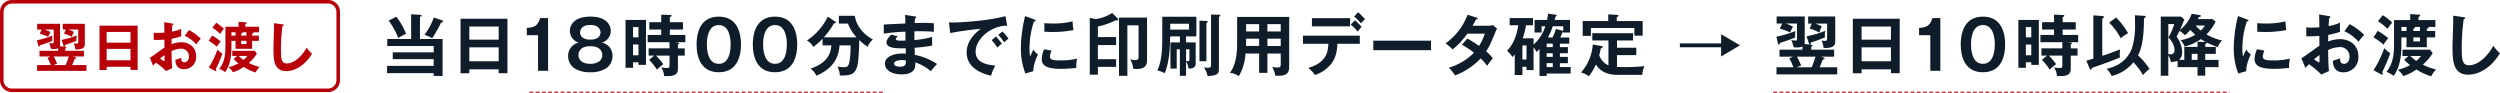
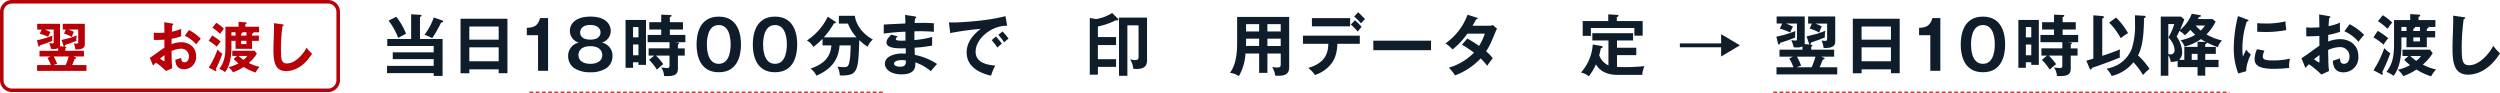
<svg xmlns="http://www.w3.org/2000/svg" width="907.852" height="33.706" viewBox="0 0 907.852 33.706">
  <g transform="translate(-190.663 -1594.986)">
    <path d="M541.488,180.568v13.406h-3.229v-1.021H521.329v-2.646h16.929v-2.43H523.392V185.4h14.867v-2.309H521.4v-2.524h8.67v-8.989l3.208.194c.292.024.58.049.58.316s-.243.34-.58.413v8.065Zm-16.808-8.089a24.79,24.79,0,0,1,3.545,6.17c-.313.17-1.649.851-1.917,1-.416.219-.656.365-.924.535a25.174,25.174,0,0,0-3.5-6.291Zm16.711,1.337a.4.4,0,0,1,.267.365c0,.143-.073.243-.267.316a2.952,2.952,0,0,1-.459.121,44.153,44.153,0,0,1-3.208,5.635,22.1,22.1,0,0,0-2.795-1.239,23,23,0,0,0,3.375-6.267Z" transform="translate(-190.106 1428.589)" fill="#0f1c29" />
    <path d="M533.3,190.477v1.434h-3.184v-19.8H547.14v19.773h-3.181v-1.41Zm10.663-15.544H533.3v4.784h10.663Zm0,7.552H533.3v5.076h10.663Z" transform="translate(-172.207 1429.679)" fill="#0f1c29" />
    <path d="M545.756,191.173h-3.642v-12.92h-4.08V175.58c2.038-.1,3.982-.34,4.833-3.545h2.889Z" transform="translate(-156.066 1429.517)" fill="#0f1c29" />
    <path d="M559.079,186.188a5.4,5.4,0,0,1-2.066,4.3,10.3,10.3,0,0,1-5.972,1.577,10.5,10.5,0,0,1-6-1.577,5.374,5.374,0,0,1-2.066-4.3,4.863,4.863,0,0,1,3.864-4.882,4.431,4.431,0,0,1-3.232-4.274c0-2.354,1.8-5.173,7.482-5.173,5.732,0,7.357,2.986,7.357,5.173a4.431,4.431,0,0,1-3.226,4.274,4.783,4.783,0,0,1,3.858,4.882m-12.36-.389c0,2.454,2.354,3.208,4.323,3.208,1.871,0,4.323-.7,4.323-3.208,0-1.5-1.069-3.2-4.323-3.2-3.278,0-4.323,1.7-4.323,3.2m.608-8.184c0,.9.507,2.6,3.691,2.6,3.451,0,3.715-1.99,3.715-2.6,0-.316-.073-2.722-3.715-2.722-3.621,0-3.691,2.382-3.691,2.722" transform="translate(-145.995 1429.159)" fill="#0f1c29" />
    <path d="M557.268,173.544v16.3h-2.743v-.926H552.56v1.993h-2.722V173.544Zm-2.743,2.576H552.56v3.739h1.965Zm-1.965,10.249h1.965v-3.91H552.56Zm16.27-4.614c.295.024.462.122.462.243,0,.219-.316.365-.435.413v1.455h2.476v2.625h-2.476v4.687c0,2.187-1.118,2.916-5.027,2.722a5.7,5.7,0,0,0-1.072-3.111,20.336,20.336,0,0,0,2.163.219c.656,0,.875-.17.875-1v-3.521h-4.906a21.163,21.163,0,0,1,2.646,3.111,28.848,28.848,0,0,0-2.306,1.99,20.956,20.956,0,0,0-2.843-3.569l1.871-1.531h-2.041v-2.625H565.8v-2.233h-7.941v-2.649h4.93v-1.965h-4.326V174.37h4.326v-2.743l3.375.122c.195,0,.365.1.365.292,0,.219-.292.34-.608.437v1.893h4.76v2.649h-4.76v1.965h5.635v2.649h-3.837Z" transform="translate(-132.012 1428.686)" fill="#0f1c29" />
    <path d="M574.456,181.963c0,3.424-.9,10.1-8.065,10.1s-8.062-6.656-8.062-10.1c0-3.3.823-10.1,8.062-10.1,7.166,0,8.065,6.68,8.065,10.1m-12.385,0c0,1.045,0,7.045,4.32,7.045,4.3,0,4.3-6,4.3-7.045s0-7.045-4.3-7.045-4.32,5.905-4.32,7.045" transform="translate(-114.712 1429.159)" fill="#0f1c29" />
    <path d="M581.178,181.963c0,3.424-.9,10.1-8.065,10.1s-8.062-6.656-8.062-10.1c0-3.3.823-10.1,8.062-10.1,7.166,0,8.065,6.68,8.065,10.1m-12.388,0c0,1.045,0,7.045,4.323,7.045,4.3,0,4.3-6,4.3-7.045s0-7.045-4.3-7.045-4.323,5.905-4.323,7.045" transform="translate(-101.012 1429.159)" fill="#0f1c29" />
    <path d="M577.2,182.5v-2.406a23.5,23.5,0,0,1-3.354,2.965,5.839,5.839,0,0,0-2.33-2.33,21.553,21.553,0,0,0,7.579-8.648l2.549,1.677c.173.121.392.243.392.437,0,.243-.295.292-.683.292a30.153,30.153,0,0,1-3.691,5.1h11.9a15.528,15.528,0,0,1-3.135-5h-3.3v-2.819h5.805c.389,2.989,2.479,6.388,6.534,8.6a7.257,7.257,0,0,0-1.892,2.622,15.266,15.266,0,0,1-3.017-2.43c-.289,7.749-.386,10.447-2.184,11.975-1.018.9-3.594.972-4.906.875a7.56,7.56,0,0,0-.875-3.2,15.393,15.393,0,0,0,2.139.194c1.649,0,2.087,0,2.527-4.1.046-.583.143-3.256.167-3.791H583.37c-.41,6.923-5.246,9.6-8.4,11a6.445,6.445,0,0,0-2.139-2.573c3.767-1.312,7.19-3.329,7.579-8.43Z" transform="translate(-87.836 1428.963)" fill="#0f1c29" />
    <path d="M592,172.21c.243.049.483.1.483.34,0,.292-.267.365-.434.413-.049.556-.073.972-.122,1.65.632-.021,1.7-.049,3.327-.049,1.388,0,2.236.027,3.645.149V177.8a58.452,58.452,0,0,0-7.069-.17v3.156a33.332,33.332,0,0,0,6.437-1.118V182.8a49.559,49.559,0,0,1-6.364.778c.024.413.073,2.233.073,2.6a22.894,22.894,0,0,1,8.086,3.305,30.827,30.827,0,0,0-2.26,2.622,17.291,17.291,0,0,0-5.656-3.2c.1,1.507.146,4.347-4.982,4.347-4.223,0-6.045-2.066-6.045-3.837,0-3.038,4.25-3.742,6.218-3.742.267,0,1.045.052,1.358.052,0-.122-.024-1.725-.024-1.944-2.84.049-6.969.146-6.969-2.114,0-.826.437-1.555,1.725-2.84l2.33.608c-.267.292-.68.75-.68.923,0,.632.9.653,2.114.653.559,0,.923,0,1.407-.021-.025-.51-.025-2.77-.025-3.232-3.423.121-5.875.437-7.871.68v-3.256c1.243-.121,6.729-.337,7.847-.41a29.611,29.611,0,0,0-.122-3.111Zm-4.663,15.86c-.777,0-2.892.146-2.892,1.312,0,1.021,1.847,1.094,2.208,1.094,1.485,0,2.239-.583,2.066-2.26a5.606,5.606,0,0,0-1.382-.146" transform="translate(-69.109 1428.735)" fill="#0f1c29" />
    <path d="M609.654,175.275c-6.076-.024-11.468,4.958-11.468,9.4,0,2.843,1.993,4.69,7.142,5.079a17.565,17.565,0,0,0-1.528,3.667c-3.694-.826-8.867-2.938-8.867-8.451,0-3.256,1.844-6.051,5.1-8.551a104.977,104.977,0,0,0-11.073,1.531l-.462-3.913a13.639,13.639,0,0,0,1.58.073c1.653,0,11.777-.41,18.946-2.306Zm-4.058,3.913c.34.389,1.552,1.8,2.114,2.622a17.811,17.811,0,0,0-1.628,1.41,21.378,21.378,0,0,0-2.066-2.7Zm2.333-1.8a16.8,16.8,0,0,1,2.208,2.576,12.113,12.113,0,0,0-1.58,1.382,19.136,19.136,0,0,0-2.136-2.743Z" transform="translate(-53.237 1429.045)" fill="#0f1c29" />
-     <path d="M601.886,173.009c.365.146.559.194.559.413,0,.243-.243.292-.607.34a30.834,30.834,0,0,0-1.6,10.079,13.551,13.551,0,0,0,.216,2.673c.073-.194.8-1.847,1.191-2.527a5.9,5.9,0,0,0,1.65,1.725c-.313.632-1.771,3.715-1.65,6.1l-2.916.826a25.039,25.039,0,0,1-1.628-9.426,49.137,49.137,0,0,1,1.531-11.416Zm6.361,11.343a5.872,5.872,0,0,0-.6,2.09c0,1.215,1.115,1.458,3.743,1.458a25.177,25.177,0,0,0,6.118-.656,13.48,13.48,0,0,0-.292,3.375,48.048,48.048,0,0,1-5.635.34c-4.857,0-6.9-1.094-6.9-3.5a8.54,8.54,0,0,1,.878-3.621Zm-2.622-9.982c.683.049,1.531.122,2.892.122a29.418,29.418,0,0,0,7.357-.778,24.9,24.9,0,0,0,.319,3.159,38.5,38.5,0,0,1-7.628.7c-1.336,0-2.211-.049-2.94-.1Z" transform="translate(-35.708 1429.026)" fill="#0f1c29" />
    <path d="M614.882,180.17v2.892h-6.607v5.149h6.607V191h-6.607v2.819h-2.94v-20.6l2.212.413a14.787,14.787,0,0,0,5.9-2.211l2.066,2.038a.511.511,0,0,1,.191.343c0,.194-.167.316-.434.316a.987.987,0,0,1-.44-.073,26.2,26.2,0,0,1-6.556,2.281v3.837Zm11.243,8.478c0,2.212-1.285,3.108-3.91,3.108-.459,0-.753-.049-1.091-.07a7.882,7.882,0,0,0-1.142-3.451,7.09,7.09,0,0,0,1.844.292c.632,0,1.215-.121,1.215-1.094V175.9h-4.058v18.339h-3.035V173.1h10.176Z" transform="translate(-18.925 1428.279)" fill="#0f1c29" />
-     <path d="M623.832,193.859h-2.257v-9.642h-1.142v7.02h-2.284v-9.52h3.427v-2.163h-3.5c-.222,5.514-.222,5.9-.656,8.451a25.774,25.774,0,0,1-1.312,4.906,12.722,12.722,0,0,0-2.694-1.018c1.771-3.913,1.771-8.381,1.771-12.8v-6.68h12.388v7.142h-3.743v2.163h3.5v7.5c0,1.361-.51,1.993-2.625,2.017a5.382,5.382,0,0,0-.875-2.576Zm-5.753-16.784H624.9v-2.114h-6.823Zm5.753,11.392c.413.049.535.073.68.073.51,0,.535-.219.535-.68v-3.642h-1.215Zm7.385-14.523c.17,0,.486.049.486.267,0,.194-.073.243-.486.51v13.843h-2.524V173.847Zm4.541-2.284c.413,0,.51.194.51.316,0,.219-.243.34-.51.462V191.53c0,1.8-.9,2.257-4.128,2.427a7.574,7.574,0,0,0-1.337-3.156,8.1,8.1,0,0,0,1.337.122c1,0,1.264-.122,1.264-1.094V171.611Z" transform="translate(-2.456 1428.654)" fill="#0f1c29" />
    <path d="M635.707,192.2H632.7v-7.02h-4.958a18.413,18.413,0,0,1-2.4,8.211,7.726,7.726,0,0,0-3.253-1.215c2.111-2.673,2.621-6.923,2.621-10.662V171.9h18.9v18.214c0,3.038-2.187,3.256-5.052,3.111a9.2,9.2,0,0,0-1.118-3.159,10.63,10.63,0,0,0,1.92.194c1.042,0,1.188-.365,1.188-1.312v-3.764h-4.833Zm-3.01-12.412h-4.736v1.264c0,.437-.024.972-.049,1.385H632.7Zm0-5.27h-4.739v2.646H632.7Zm3.01,2.646h4.833v-2.646h-4.833Zm0,5.274h4.833v-2.649h-4.833Z" transform="translate(15.205 1429.241)" fill="#0f1c29" />
    <path d="M630.817,182.8v-2.965h20.644V182.8H643.3c-.073,4.225-1.483,6.51-2.743,7.868a12.275,12.275,0,0,1-5.392,3.451,10.9,10.9,0,0,0-2.454-2.576c6.559-1.82,7.239-5.829,7.312-8.743Zm17.124-6.34H634.073v-2.986h13.867Zm1.747-2.212a25.246,25.246,0,0,1,2.43,2.382c-.316.34-.413.486-1.434,1.725a17.1,17.1,0,0,0-2.5-2.552Zm1.142-2.913a26.928,26.928,0,0,1,2.527,2.5,11.583,11.583,0,0,0-1.458,1.552,18.009,18.009,0,0,0-2.479-2.476Z" transform="translate(33.003 1428.099)" fill="#0f1c29" />
    <rect width="20.961" height="3.451" transform="translate(689.367 1609.759)" fill="#0f1c29" />
    <path d="M655.8,180.28a46.656,46.656,0,0,1,4.25,2.673,19.772,19.772,0,0,0,2.09-4.444H655.8a27.922,27.922,0,0,1-5.368,5.729,16.33,16.33,0,0,0-2.573-2.208,22.053,22.053,0,0,0,8.014-10.4l3.257,1.045c.289.094.434.143.434.289,0,.316-.434.316-.58.343-.392.726-.754,1.382-1.316,2.33h5.784a4.344,4.344,0,0,0,1.628-.243l1.5,1.312a9.936,9.936,0,0,0-.51,1.021c-1.771,4.274-2.111,5.125-3.475,7.187a14.058,14.058,0,0,1,2.43,2.527c-.7.826-1.722,2.26-2.041,2.743a20.506,20.506,0,0,0-2.354-2.694,24.241,24.241,0,0,1-9.326,6.17,14.155,14.155,0,0,0-2.236-2.795,21.013,21.013,0,0,0,9.134-5.465,45.649,45.649,0,0,0-4.371-2.889Z" transform="translate(67.722 1428.703)" fill="#0f1c29" />
-     <path d="M677.329,183.652v2.236h-2.892V187.2h2.892v2.284h-2.892v1.41h3.913v2.354h-8.721v.875h-2.6v-9.763a14.276,14.276,0,0,1-1.093,1.042,16.172,16.172,0,0,0-1.066-1.747v8.329H662.3v-1.191h-1.482v2.989h-2.792V186.3a7.508,7.508,0,0,1-.875.948,6.284,6.284,0,0,0-1.944-2.233c2.965-3.038,3.742-6.972,4.107-9.3H656.2v-2.6h8.475v2.6h-2.549a29.63,29.63,0,0,1-1.191,4.757h3.937v2.26a14.837,14.837,0,0,0,4.274-6.656h-1.361v2.284h-2.552v-4.566h4.541a16.3,16.3,0,0,0,.34-2.284l2.6.34c.243.024.535.121.535.34,0,.194-.243.292-.389.365-.073.267-.094.365-.365,1.239h5.611v4.566h-2.451v-.121a2.157,2.157,0,0,1-.292.1c-.34.851-.583,1.337-.826,1.82h3.3v2.236h-3.4v1.264Zm-16.516,4.517H662.3V183.02h-1.482Zm11.027-5.781h-2.212v1.264h2.212Zm-2.212,4.809h2.212v-1.312h-2.212Zm2.212,2.284h-2.212v1.41h2.212Zm3.524-11.8a2.334,2.334,0,0,1,.292.1v-1.7H671.84a20.993,20.993,0,0,1-1.771,4.08h1.677a16.048,16.048,0,0,0,1.236-3.108Z" transform="translate(82.693 1428.442)" fill="#0f1c29" />
    <path d="M671.434,183.076c.313.049.489.17.489.389,0,.243-.176.292-.659.462-.219,1.069-.34,1.65-.583,2.5a6.272,6.272,0,0,0,3.354,3.691v-9.037H668.18v-2.646h14.794v2.646h-5.832v2.625h7V186.4h-7v4.277c1.267.073,2.77.073,3.253.073,2.09,0,4.034-.121,6.732-.34a8.392,8.392,0,0,0-.805,3.156h-9.107c-2.913,0-6.045-.9-7.722-3.812a20.954,20.954,0,0,1-2.576,4.323,7.062,7.062,0,0,0-2.868-1.358,16.817,16.817,0,0,0,4.28-10.18Zm2.528-11.489,3.1.194c.371.024.632.049.632.316,0,.17-.07.267-.632.462v1.482h9.4v5.295h-3.014v-2.795H667.649v2.868h-2.965v-5.368h9.277Z" transform="translate(100.721 1428.605)" fill="#0f1c29" />
    <path d="M675.874,177.315h14.985v-3.354L697.685,178l-6.826,4.055V178.7H675.874Z" transform="translate(124.817 1433.441)" fill="#0f1c29" />
    <path d="M694.235,179.5c-2.7,1.066-4.25,1.555-5.465,1.917-.146.462-.219.632-.435.632a.36.36,0,0,1-.294-.267l-.632-2.6a41.224,41.224,0,0,0,6.9-2.041,15.544,15.544,0,0,0-.076,2.357m-6.774,13.381v-2.6H693.6a17.114,17.114,0,0,0-1.5-3.184l1.312-.653h-4.86v-2.552h8.333v-1.167a4.225,4.225,0,0,1-2.017.365c-.535,0-.823-.024-1.167-.049a12.583,12.583,0,0,0-.875-2.6c.222.027,1.239.149,1.434.149.632,0,.632-.121.632-.851v-5.319h-4.007a20.366,20.366,0,0,1,2.573,1.118,18.158,18.158,0,0,0-1.042,2.111,26.548,26.548,0,0,0-3.742-1.385l.85-1.844h-2.017v-2.576h10.2v9.447a2.206,2.206,0,0,1-.076.559l1.9.194c-.167-.049-.219-.216-.267-.389l-.875-2.573c.343-.1.681-.17,3.694-.923.51-.122,2.4-.851,3.132-1.118a7.148,7.148,0,0,0-.167,2.406c-.365.146-2.041.8-2.284.9-.465.167-2.43.823-2.819.972-.07.459-.07.677-.313.75l.486.049c.192.027.389.1.389.292s-.121.243-.44.413v1.069h8.33v2.552h-4.757l1.045.386c.191.073.243.146.243.267,0,.219-.1.243-.683.437-.459,1.191-.535,1.361-1.115,2.746h6.385v2.6Zm7.43-6.434a18.856,18.856,0,0,1,1.507,3.3,9.422,9.422,0,0,0-1.6.535h5.441a38.672,38.672,0,0,0,1.382-3.837Zm10.371-3.159c-.216,0-.362,0-.7-.024a9.828,9.828,0,0,0-.732-2.7,8.748,8.748,0,0,0,1.218.146c.8,0,.8-.289.8-1.212v-5.076h-4.3a18.253,18.253,0,0,1,2.357,1.042,11.312,11.312,0,0,0-.9,2.26,14.156,14.156,0,0,0-3.5-1.482l.8-1.82H698.95v-2.576h9.836v9.013c0,.945-.149,2.427-3.524,2.427" transform="translate(148.323 1429.126)" fill="#0f1c29" />
    <path d="M699.733,190.477v1.434h-3.184v-19.8h17.024v19.773h-3.18v-1.41Zm10.66-15.544H699.73v4.784h10.663Zm0,7.552H699.73v5.076h10.663Z" transform="translate(166.948 1429.679)" fill="#0f1c29" />
    <path d="M712.192,191.173H708.55v-12.92h-4.08V175.58c2.039-.1,3.983-.34,4.833-3.545h2.889Z" transform="translate(183.089 1429.517)" fill="#0f1c29" />
    <path d="M725.577,181.963c0,3.424-.9,10.1-8.065,10.1s-8.062-6.656-8.062-10.1c0-3.3.823-10.1,8.062-10.1,7.166,0,8.065,6.68,8.065,10.1m-12.388,0c0,1.045,0,7.045,4.323,7.045,4.3,0,4.3-6,4.3-7.045s0-7.045-4.3-7.045-4.323,5.905-4.323,7.045" transform="translate(193.237 1429.159)" fill="#0f1c29" />
    <path d="M723.769,173.544v16.3h-2.743v-.926h-1.965v1.993h-2.722V173.544Zm-2.743,2.576h-1.965v3.739h1.965Zm-1.965,10.249h1.965v-3.91h-1.965Zm16.27-4.614c.295.024.462.122.462.243,0,.219-.313.365-.434.413v1.455h2.476v2.625h-2.476v4.687c0,2.187-1.118,2.916-5.027,2.722a5.723,5.723,0,0,0-1.069-3.111,20.215,20.215,0,0,0,2.16.219c.656,0,.875-.17.875-1v-3.521H727.39a21.324,21.324,0,0,1,2.649,3.111,28.213,28.213,0,0,0-2.309,1.99,20.957,20.957,0,0,0-2.843-3.569l1.871-1.531h-2.041v-2.625H732.3v-2.233h-7.941v-2.649h4.93v-1.965H724.96V174.37h4.326v-2.743l3.375.122c.195,0,.365.1.365.292,0,.219-.291.34-.607.437v1.893h4.76v2.649h-4.76v1.965h5.635v2.649h-3.837Z" transform="translate(207.275 1428.686)" fill="#0f1c29" />
    <path d="M724.462,188.188c1.555-.434,2.139-.6,2.552-.75V171.72l3.111.243c.24.024.726.073.726.413,0,.316-.365.437-.6.486v13.554c2.181-.68,4.344-1.458,6.458-2.333a12.443,12.443,0,0,0-.1,1.7,6.765,6.765,0,0,0,.073,1.236c-1.747.732-4.517,1.847-10.1,3.767-.122.243-.365.632-.559.632-.219,0-.316-.267-.413-.51Zm20.964-16.3c.146,0,.58.024.58.365,0,.292-.389.437-.608.51,0,8.964-1.382,12-2.16,13.506a26.383,26.383,0,0,1,4.177,4.882,18,18,0,0,0-2.379,2.257,23.4,23.4,0,0,0-3.475-4.639,14.381,14.381,0,0,1-7.892,4.979,9,9,0,0,0-1.847-2.622,15.736,15.736,0,0,0,4.055-1.434,11.552,11.552,0,0,0,5.128-5.951,27.526,27.526,0,0,0,1.163-8.014c0-.583-.048-3.4-.048-4.031Zm-10.155.632a25.742,25.742,0,0,1,4.35,5.684,17.761,17.761,0,0,0-2.673,1.823,23.388,23.388,0,0,0-4.2-5.659Z" transform="translate(223.828 1428.833)" fill="#0f1c29" />
    <path d="M749.516,183.562h3.837v2.527h-3.837v2.187h4.83V190.9h-4.83v3.108h-2.795V190.9h-7.236v-2.284a6.316,6.316,0,0,1-2.5.389,5.428,5.428,0,0,0-.875-2.4v7.433h-2.746V172.559H740.7l1.215,1.021a39.274,39.274,0,0,1-1.6,3.837,13.369,13.369,0,0,0,4.3-5.9l2.916.489c.121.021.413.073.413.337,0,.219-.389.316-.7.34-.195.389-.267.51-.413.778h5.343l1.118.923a17.862,17.862,0,0,1-3.329,4.639,20.049,20.049,0,0,0,5.659,2.212,5.756,5.756,0,0,0-1.531,2.43,34.973,34.973,0,0,1-4.052-1.725.307.307,0,0,1,.046.194c0,.17-.191.292-.556.389Zm-13.409-8.305v10.906a3.175,3.175,0,0,0,.681.1,1.367,1.367,0,0,0,1.555-1.555c0-2.163-1.555-3.885-2.187-4.614a21.788,21.788,0,0,0,2.111-4.833Zm13.627,6.534c-1-.535-1.218-.68-1.8-1.045a18.007,18.007,0,0,1-5.9,2.695,6.88,6.88,0,0,0-1.5-2.306,15.454,15.454,0,0,0,5.34-1.968c-.146-.146-.875-.8-1.774-1.8a15.6,15.6,0,0,1-1.966,1.965,8.185,8.185,0,0,0-1.99-1.577c-.51,1.115-.778,1.625-1.021,2.087a10.12,10.12,0,0,1,2.014,5.514,3.733,3.733,0,0,1-1.115,2.916h1.893v-4.715h4.809v-1.868l2.649.07c.1,0,.243.027.365.027m-3.013,4.3H744.61v2.187h2.111Zm-.68-10.274a12,12,0,0,0,1.847,1.8,10.623,10.623,0,0,0,1.528-1.8Z" transform="translate(241.962 1428.456)" fill="#0f1c29" />
    <path d="M746.871,173.009c.365.146.559.194.559.413,0,.243-.24.292-.6.34a30.717,30.717,0,0,0-1.6,10.079,13.271,13.271,0,0,0,.219,2.673c.073-.194.8-1.847,1.188-2.527a5.87,5.87,0,0,0,1.653,1.725c-.316.632-1.771,3.715-1.653,6.1l-2.916.826a25.113,25.113,0,0,1-1.625-9.426,49.133,49.133,0,0,1,1.528-11.416Zm6.364,11.343a5.834,5.834,0,0,0-.607,2.09c0,1.215,1.115,1.458,3.745,1.458a25.155,25.155,0,0,0,6.115-.656,13.34,13.34,0,0,0-.292,3.375,47.994,47.994,0,0,1-5.632.34c-4.857,0-6.9-1.094-6.9-3.5a8.491,8.491,0,0,1,.878-3.621Zm-2.622-9.982c.681.049,1.528.122,2.889.122a29.418,29.418,0,0,0,7.357-.778,25.592,25.592,0,0,0,.319,3.159,38.454,38.454,0,0,1-7.628.7c-1.337,0-2.208-.049-2.938-.1Z" transform="translate(259.741 1429.026)" fill="#0f1c29" />
    <path d="M760.162,172.213c.316.046.507.07.507.337,0,.243-.267.316-.434.365-.149,1.677-.173,2.43-.2,2.913a16.572,16.572,0,0,0,4.152-1.261,24.644,24.644,0,0,0,.024,3.326,25.332,25.332,0,0,1-4.3,1.118c0,.389-.021,2.066-.046,2.43a11.97,11.97,0,0,1,4.344-.875c3.305,0,6.634,1.99,6.634,6.243a5.392,5.392,0,0,1-5.465,5.805c-3.67,0-3.767-3.329-3.791-4.2.462-.149,2.042-.656,2.622-.878,0,.656-.024,1.993,1.461,1.993,1.212,0,1.965-1.167,1.965-2.6a3.377,3.377,0,0,0-3.618-3.475,10.49,10.49,0,0,0-4.153,1.069c.094,5.052.118,5.611.316,7.625l-2.771,1.267a32.825,32.825,0,0,0-4.514-3.743c-.513.51-.778.8-1.267,1.361l-1.455-3.521c1.115-.608,5.538-3.961,6.534-4.541-.024-1.194-.024-2.382-.024-3.572-1.534.121-3.426.146-4.739.146l-.024-3.281a10.946,10.946,0,0,0,1.875.125c1.063,0,2.524-.1,2.889-.125,0-1.115-.049-3.448-.079-4.663Zm-5.395,15.663a9.9,9.9,0,0,0,1.774,1.167c.173,0,.191-.292.191-.535v-2.16a18.94,18.94,0,0,0-1.965,1.528m12.9-12.749a20.938,20.938,0,0,1,5.294,3.91,15.51,15.51,0,0,0-2.041,2.5,14.424,14.424,0,0,0-5.152-3.84Z" transform="translate(276.234 1428.635)" fill="#0f1c29" />
    <path d="M760.341,177.652a26.875,26.875,0,0,1,3.816,2.67,16.026,16.026,0,0,0-1.7,2.333,24.048,24.048,0,0,0-3.67-2.649Zm-1.531,14.3a37.956,37.956,0,0,0,3.913-8.038,10.887,10.887,0,0,0,2.16,1.868,54.614,54.614,0,0,1-2.938,6.9,1.146,1.146,0,0,1,.267.608.272.272,0,0,1-.243.292.853.853,0,0,1-.389-.146Zm3.35-19.988a19.049,19.049,0,0,1,3.427,2.67,24.306,24.306,0,0,0-1.674,2.284,23.831,23.831,0,0,0-3.475-2.77ZM778.17,177.7H781.2v2.33H778.17v3.548h-7.385V180.03h-1.844v3.135c0,6.021-1.6,9.229-2.843,10.833a9.06,9.06,0,0,0-2.573-1.434c1.747-2.379,2.743-4.639,2.743-9.982v-8.843h5.878v-2.184l3.229.219c.267.024.389.1.389.292,0,.267-.292.389-.6.51v1.163h6.118v2.479h-2.646c.073.049.17.122.17.219,0,.219-.319.34-.632.413Zm-6.7,9.083H769.33v-2.309h9.958l1.018,1.264a17.3,17.3,0,0,1-3.594,4.177,19.269,19.269,0,0,0,4.809,1.75,10.5,10.5,0,0,0-1.774,2.5,22.5,22.5,0,0,1-5.341-2.479,19.506,19.506,0,0,1-4.787,2.382,8.846,8.846,0,0,0-1.99-2.284,16.478,16.478,0,0,0,4.444-1.7,16.835,16.835,0,0,1-2.111-1.941Zm-.68-10.565h-1.844V177.7h1.844Zm1.385,10.565a14.2,14.2,0,0,0,2.16,1.75,6.669,6.669,0,0,0,1.7-1.75Zm3.5-10.565h-1.92c.1.073.146.146.146.194,0,.267-.465.389-.632.437v.851h2.406Zm0,3.812h-2.406v1.455h2.406Z" transform="translate(293.771 1428.54)" fill="#0f1c29" />
    <path d="M772.269,172.281c.389.049.562.073.562.34,0,.243-.343.365-.535.413a73.992,73.992,0,0,0-.708,10.906c0,4.177.389,5.805,2.649,5.805,4.131,0,7.8-4.93,8.794-7.069a16.107,16.107,0,0,0,2.452,2.722c-3.958,6.364-8.7,7.771-11.562,7.771-5.514,0-5.684-5.246-5.684-10.1,0-1.531.267-8.281.267-9.666,0-1-.024-1.166-.048-1.653Z" transform="translate(313.032 1428.929)" fill="#0f1c29" />
    <path d="M594.211,171.164a3.015,3.015,0,0,1,3.013,3.013v24.834a3.015,3.015,0,0,1-3.013,3.013H479.363a3.019,3.019,0,0,1-3.013-3.013V174.177a3.019,3.019,0,0,1,3.013-3.013H594.211m0-1.291H479.363a4.319,4.319,0,0,0-4.3,4.3v24.834a4.319,4.319,0,0,0,4.3,4.3H594.211a4.319,4.319,0,0,0,4.308-4.3V174.177a4.319,4.319,0,0,0-4.308-4.3" transform="translate(-284.395 1425.113)" fill="#b80009" />
    <path d="M485.027,178.94c-2.193.869-3.457,1.264-4.444,1.561-.118.374-.179.51-.355.51a.283.283,0,0,1-.237-.216l-.513-2.111a33.4,33.4,0,0,0,5.608-1.662,12.749,12.749,0,0,0-.058,1.917m-5.51,10.881v-2.114h5a13.917,13.917,0,0,0-1.224-2.585l1.063-.535H480.4v-2.072h6.774v-.948a3.43,3.43,0,0,1-1.637.295c-.438,0-.674-.018-.951-.039a10.07,10.07,0,0,0-.708-2.111c.173.018,1.005.118,1.164.118.513,0,.513-.1.513-.693v-4.326H482.3a17.459,17.459,0,0,1,2.1.911,14.386,14.386,0,0,0-.851,1.716,21.6,21.6,0,0,0-3.041-1.124l.69-1.5h-1.637v-2.093h8.293V180.4a2.057,2.057,0,0,1-.058.456l1.54.155c-.14-.036-.179-.176-.219-.313l-.711-2.1c.277-.076.553-.137,3-.75.413-.1,1.956-.69,2.546-.905a5.9,5.9,0,0,0-.137,1.953c-.295.118-1.656.653-1.856.732-.374.137-1.974.671-2.29.79-.058.374-.058.553-.258.611l.395.04c.161.021.319.079.319.237s-.1.2-.358.334v.872h6.774v2.072h-3.87l.851.316c.158.061.194.118.194.219,0,.176-.076.2-.55.355-.374.966-.434,1.106-.908,2.23h5.191v2.114Zm6.042-5.234a15.517,15.517,0,0,1,1.224,2.685,7.9,7.9,0,0,0-1.3.434H489.9a30.211,30.211,0,0,0,1.124-3.12Zm8.433-2.567c-.179,0-.3,0-.571-.018a8.125,8.125,0,0,0-.6-2.193,7.319,7.319,0,0,0,.987.118c.65,0,.65-.237.65-.987v-4.128h-3.494a15.9,15.9,0,0,1,1.917.851,8.7,8.7,0,0,0-.729,1.838,11.6,11.6,0,0,0-2.846-1.206l.653-1.482h-1.106v-2.093h8v7.327c0,.772-.119,1.975-2.862,1.975" transform="translate(-275.39 1430.911)" fill="#b80009" />
-     <path d="M489.544,187.869v1.163h-2.588V172.941H500.8v16.073h-2.588v-1.145Zm8.667-12.64h-8.67v3.891h8.67Zm0,6.142h-8.67V185.5h8.67Z" transform="translate(-260.15 1431.364)" fill="#b80009" />
    <path d="M501.083,173.017c.258.04.416.061.416.276,0,.2-.216.258-.355.3-.119,1.361-.137,1.975-.158,2.366a13.518,13.518,0,0,0,3.375-1.024,19.789,19.789,0,0,0,.021,2.7,20.582,20.582,0,0,1-3.494.908c0,.316-.021,1.68-.043,1.975a9.766,9.766,0,0,1,3.536-.711c2.685,0,5.392,1.619,5.392,5.076a4.382,4.382,0,0,1-4.444,4.718c-2.983,0-3.059-2.7-3.08-3.414.377-.118,1.659-.535,2.133-.711,0,.532-.021,1.616,1.185,1.616.987,0,1.6-.945,1.6-2.111a2.747,2.747,0,0,0-2.941-2.825,8.579,8.579,0,0,0-3.378.872c.079,4.107.1,4.56.258,6.2l-2.251,1.027a26.369,26.369,0,0,0-3.673-3.041c-.416.413-.632.65-1.027,1.106l-1.185-2.865c.908-.492,4.5-3.217,5.31-3.691-.018-.969-.018-1.935-.018-2.9-1.246.1-2.783.118-3.849.118l-.021-2.664a9.176,9.176,0,0,0,1.519.1c.869,0,2.057-.079,2.351-.1,0-.908-.04-2.8-.058-3.791Zm-4.38,12.737a7.884,7.884,0,0,0,1.44.948c.137,0,.158-.24.158-.434v-1.759a14.646,14.646,0,0,0-1.6,1.245m10.483-10.368a16.878,16.878,0,0,1,4.3,3.181,12.854,12.854,0,0,0-1.659,2.032,11.711,11.711,0,0,0-4.186-3.12Z" transform="translate(-247.897 1430.516)" fill="#b80009" />
    <path d="M501.269,177.443a21.643,21.643,0,0,1,3.1,2.172,13.464,13.464,0,0,0-1.382,1.9,19.239,19.239,0,0,0-2.98-2.151Zm-1.242,11.629a30.856,30.856,0,0,0,3.177-6.534,8.865,8.865,0,0,0,1.759,1.522,44.593,44.593,0,0,1-2.391,5.608.918.918,0,0,1,.219.492.223.223,0,0,1-.2.237.7.7,0,0,1-.313-.118Zm2.722-16.249a15.5,15.5,0,0,1,2.786,2.172,19.471,19.471,0,0,0-1.361,1.856,19.276,19.276,0,0,0-2.825-2.251Zm13.014,4.66h2.47v1.9h-2.47v2.883h-6v-2.883h-1.5v2.546c0,4.9-1.3,7.506-2.309,8.809a7.317,7.317,0,0,0-2.1-1.166c1.422-1.935,2.233-3.77,2.233-8.114v-7.19h4.778v-1.777l2.625.179c.222.018.319.079.319.237,0,.216-.237.316-.5.413v.948h4.976v2.014h-2.154c.061.043.14.1.14.179,0,.179-.258.276-.513.334Zm-5.45,7.385h-1.738V182.99h8.1l.832,1.027a14.23,14.23,0,0,1-2.925,3.4,15.88,15.88,0,0,0,3.909,1.425,8.661,8.661,0,0,0-1.443,2.032,18.2,18.2,0,0,1-4.341-2.014,15.839,15.839,0,0,1-3.891,1.935,7.27,7.27,0,0,0-1.619-1.856,13.4,13.4,0,0,0,3.615-1.382,14.117,14.117,0,0,1-1.719-1.58Zm-.553-8.591h-1.5v1.2h1.5Zm1.127,8.591a11.536,11.536,0,0,0,1.756,1.422,5.463,5.463,0,0,0,1.382-1.422Zm2.84-8.591h-1.558c.079.061.118.121.118.158,0,.219-.374.319-.513.355v.693h1.953Zm0,3.1H511.77v1.185h1.956Z" transform="translate(-233.559 1430.435)" fill="#b80009" />
    <path d="M511.024,173.075c.316.039.453.061.453.276,0,.2-.273.295-.431.337a60.05,60.05,0,0,0-.574,8.864c0,3.4.316,4.721,2.151,4.721,3.36,0,6.34-4.01,7.151-5.747a12.98,12.98,0,0,0,1.993,2.212c-3.217,5.173-7.069,6.318-9.4,6.318-4.481,0-4.62-4.262-4.62-8.214,0-1.242.216-6.732.216-7.859,0-.808-.018-.948-.04-1.343Z" transform="translate(-217.785 1430.752)" fill="#b80009" />
    <line x2="128.673" transform="translate(382.9 1628.48)" fill="none" stroke="#b80009" stroke-miterlimit="10" stroke-width="0.425" stroke-dasharray="1.417 0.85" />
    <line x2="165.685" transform="translate(834.576 1628.48)" fill="none" stroke="#b80009" stroke-miterlimit="10" stroke-width="0.425" stroke-dasharray="1.417 0.85" />
  </g>
</svg>